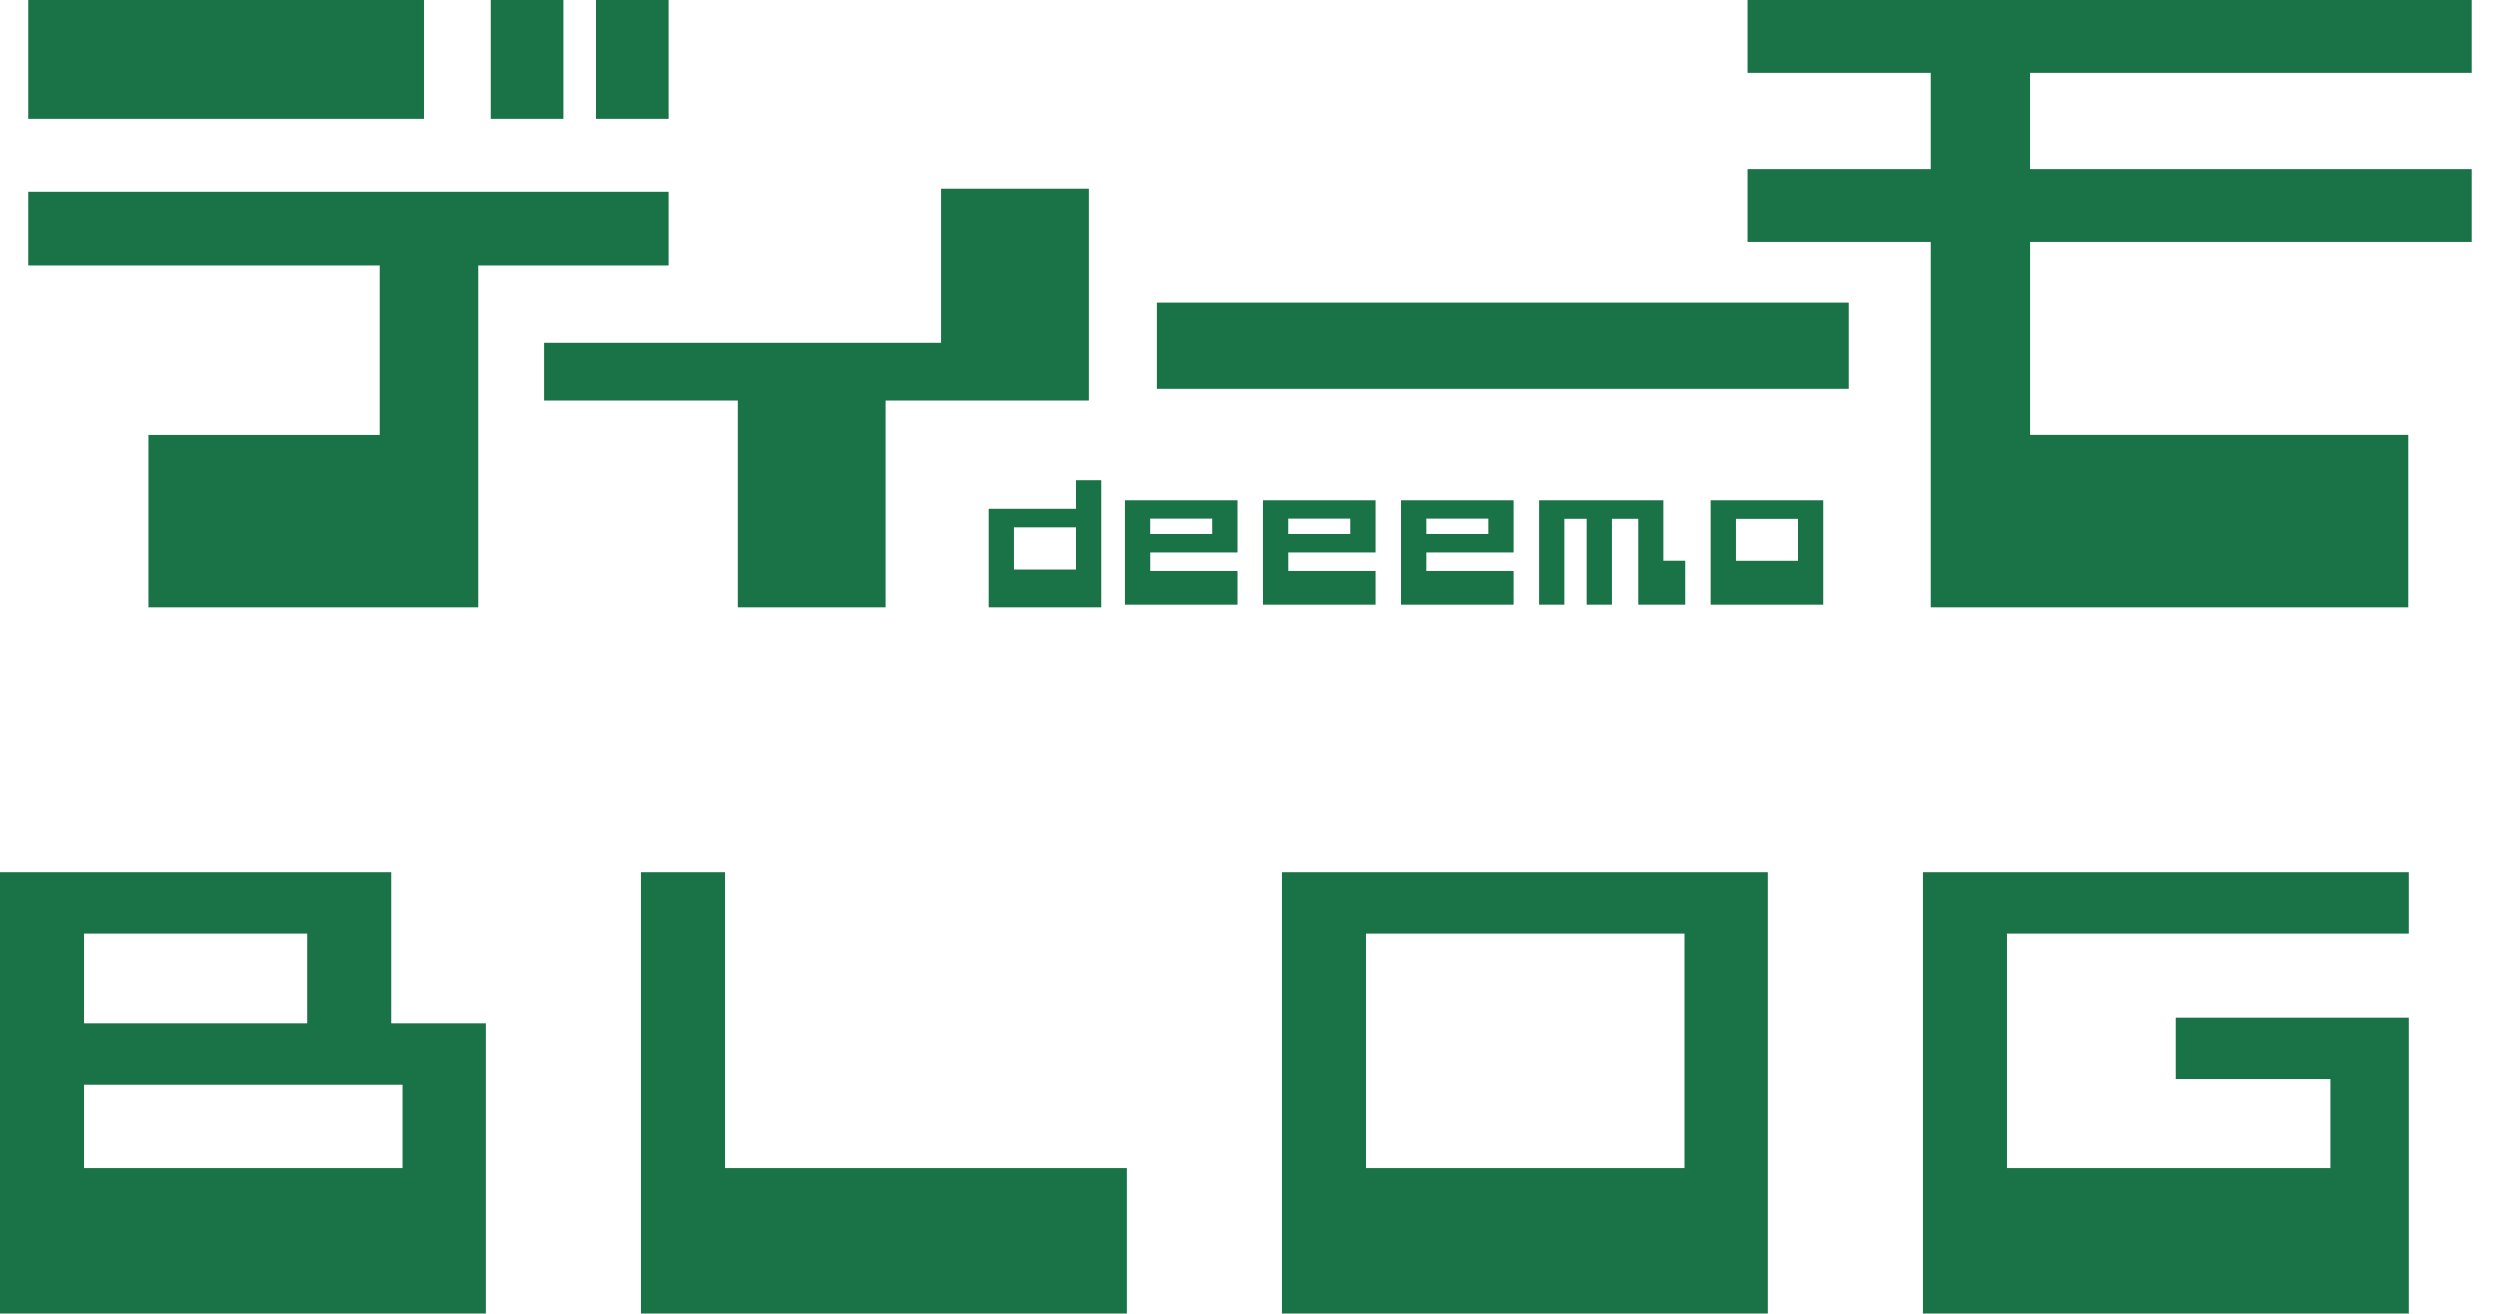
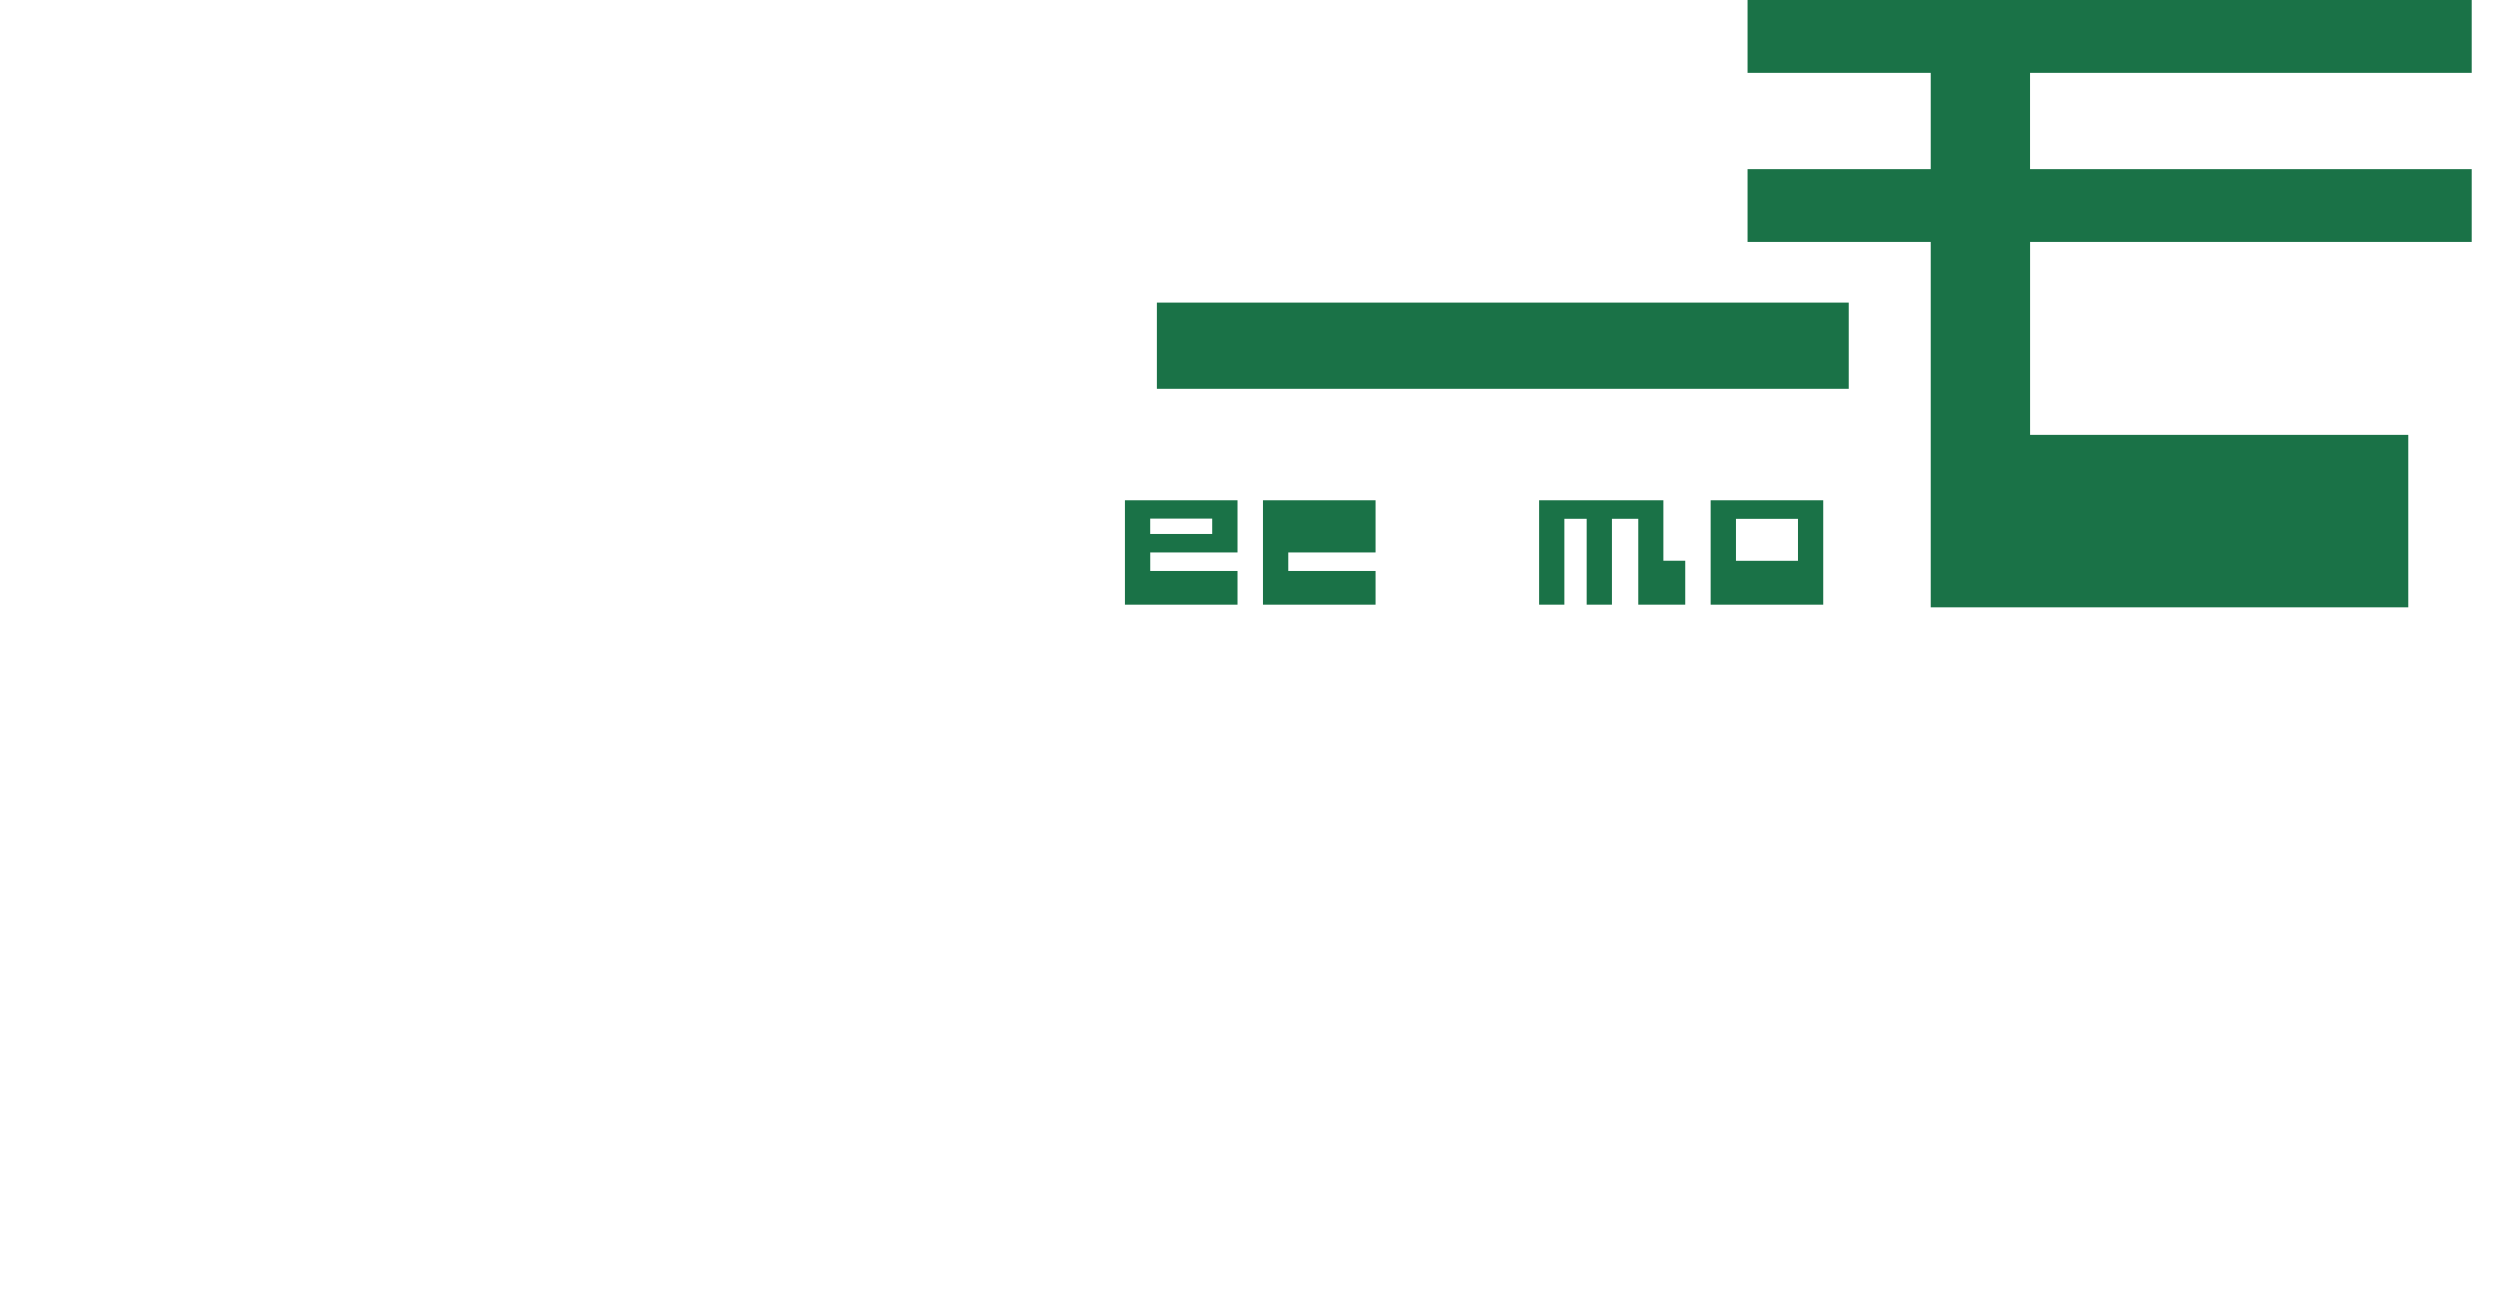
<svg xmlns="http://www.w3.org/2000/svg" width="177" height="93" viewBox="0 0 177 93" fill="none">
-   <path d="M5.95 82.7H28.5V76.8H5.95V82.7ZM5.95 72.45H21.75V66.1H5.95V72.45ZM34.4 72.45V93H0V61.75H27.7V72.45H34.4ZM79.781 82.7V93H45.381V61.75H51.331V82.7H79.781ZM96.712 82.7H119.262V66.1H96.712V82.7ZM125.162 61.75V93H90.762V61.75H125.162ZM170.543 72.05V93H136.143V61.75H170.543V66.1H142.093V82.7H164.993V76.4H154.043V72.05H170.543Z" fill="#1A7247" />
  <g clip-path="url(#clip0_167_2070)">
-     <path d="M30.019 8.418H2V0H30.019V8.418ZM47.338 18.794H33.861V43.003H10.51V30.792H26.885V18.794H2V13.578H47.338V18.794ZM39.889 8.418H34.746V0H39.889V8.418ZM47.338 8.418H42.196V0H47.338V8.418Z" fill="#1A7247" />
-     <path d="M77.091 28.358H62.7V43H52.237V28.358H38.523V24.268H66.627V13.361H77.091V28.358Z" fill="#1A7247" />
    <path d="M130.891 27.528H81.907V21.424H130.891V27.528Z" fill="#1A7247" />
    <path d="M175 17.131H143.73V30.789H170.506V43H136.696V17.131H123.727V11.974H136.696V5.157H123.727V0H174.997V5.157H143.727V11.974H174.997V17.131H175Z" fill="#1A7247" />
-     <path d="M77.971 43.426H70V36.021H76.179V34H77.968V43.426H77.971ZM76.179 40.321V37.336H71.788V40.321H76.179Z" fill="#1A7247" />
    <path d="M119.312 42.811H115.989V36.731H114.125V42.811H112.336V36.731H110.757V42.811H108.969V35.419H117.767V39.702H119.315V42.807L119.312 42.811Z" fill="#1A7247" />
    <path d="M129.085 42.811H121.114V35.419H129.085V42.811ZM127.297 39.705V36.734H122.906V39.705H127.297Z" fill="#1A7247" />
    <path d="M87.616 42.811H79.645V35.419H87.616V39.113H81.437V40.425H87.616V42.807V42.811ZM85.824 37.805V36.717H81.434V37.805H85.824Z" fill="#1A7247" />
-     <path d="M97.39 42.811H89.418V35.419H97.39V39.113H91.21V40.425H97.39V42.807V42.811ZM95.598 37.805V36.717H91.207V37.805H95.598Z" fill="#1A7247" />
-     <path d="M107.163 42.811H99.192V35.419H107.163V39.113H100.984V40.425H107.163V42.807V42.811ZM105.375 37.805V36.717H100.984V37.805H105.375Z" fill="#1A7247" />
+     <path d="M97.39 42.811H89.418V35.419H97.39V39.113H91.21V40.425H97.39V42.807V42.811ZM95.598 37.805H91.207V37.805H95.598Z" fill="#1A7247" />
  </g>
  <defs>
    <clipPath id="clip0_167_2070">
      <rect width="173" height="43" fill="white" transform="translate(2)" />
    </clipPath>
  </defs>
</svg>